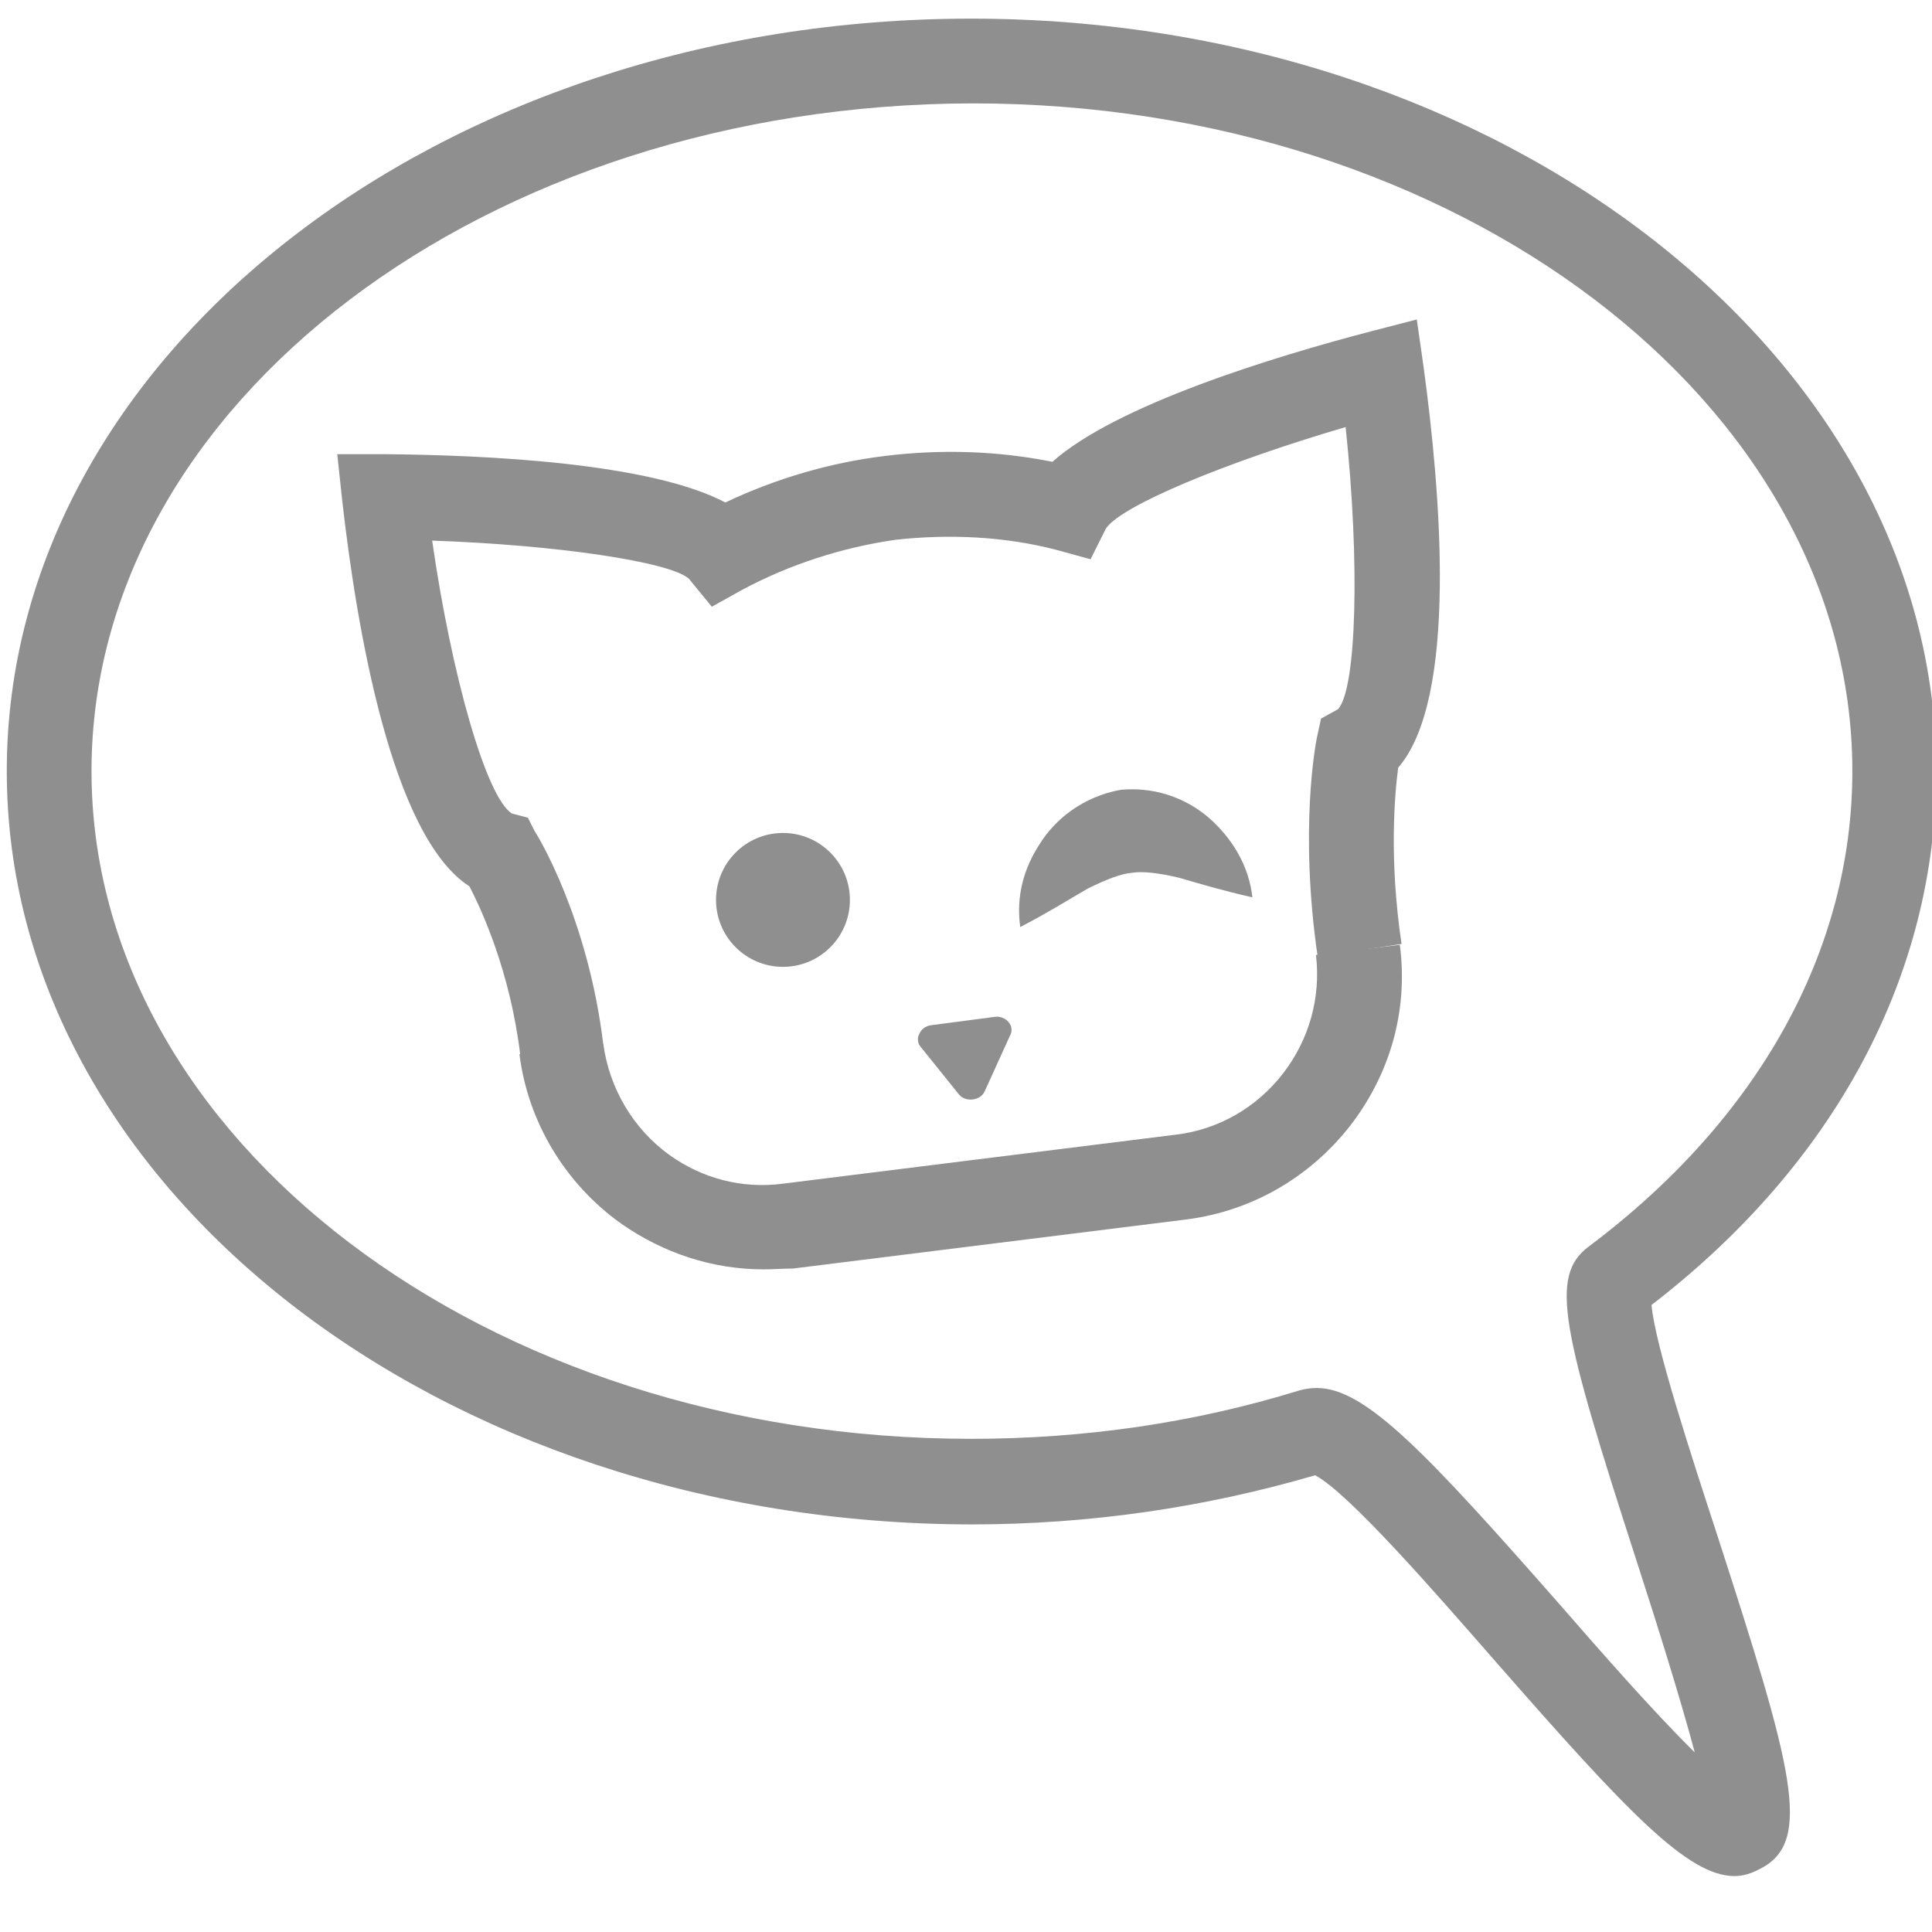
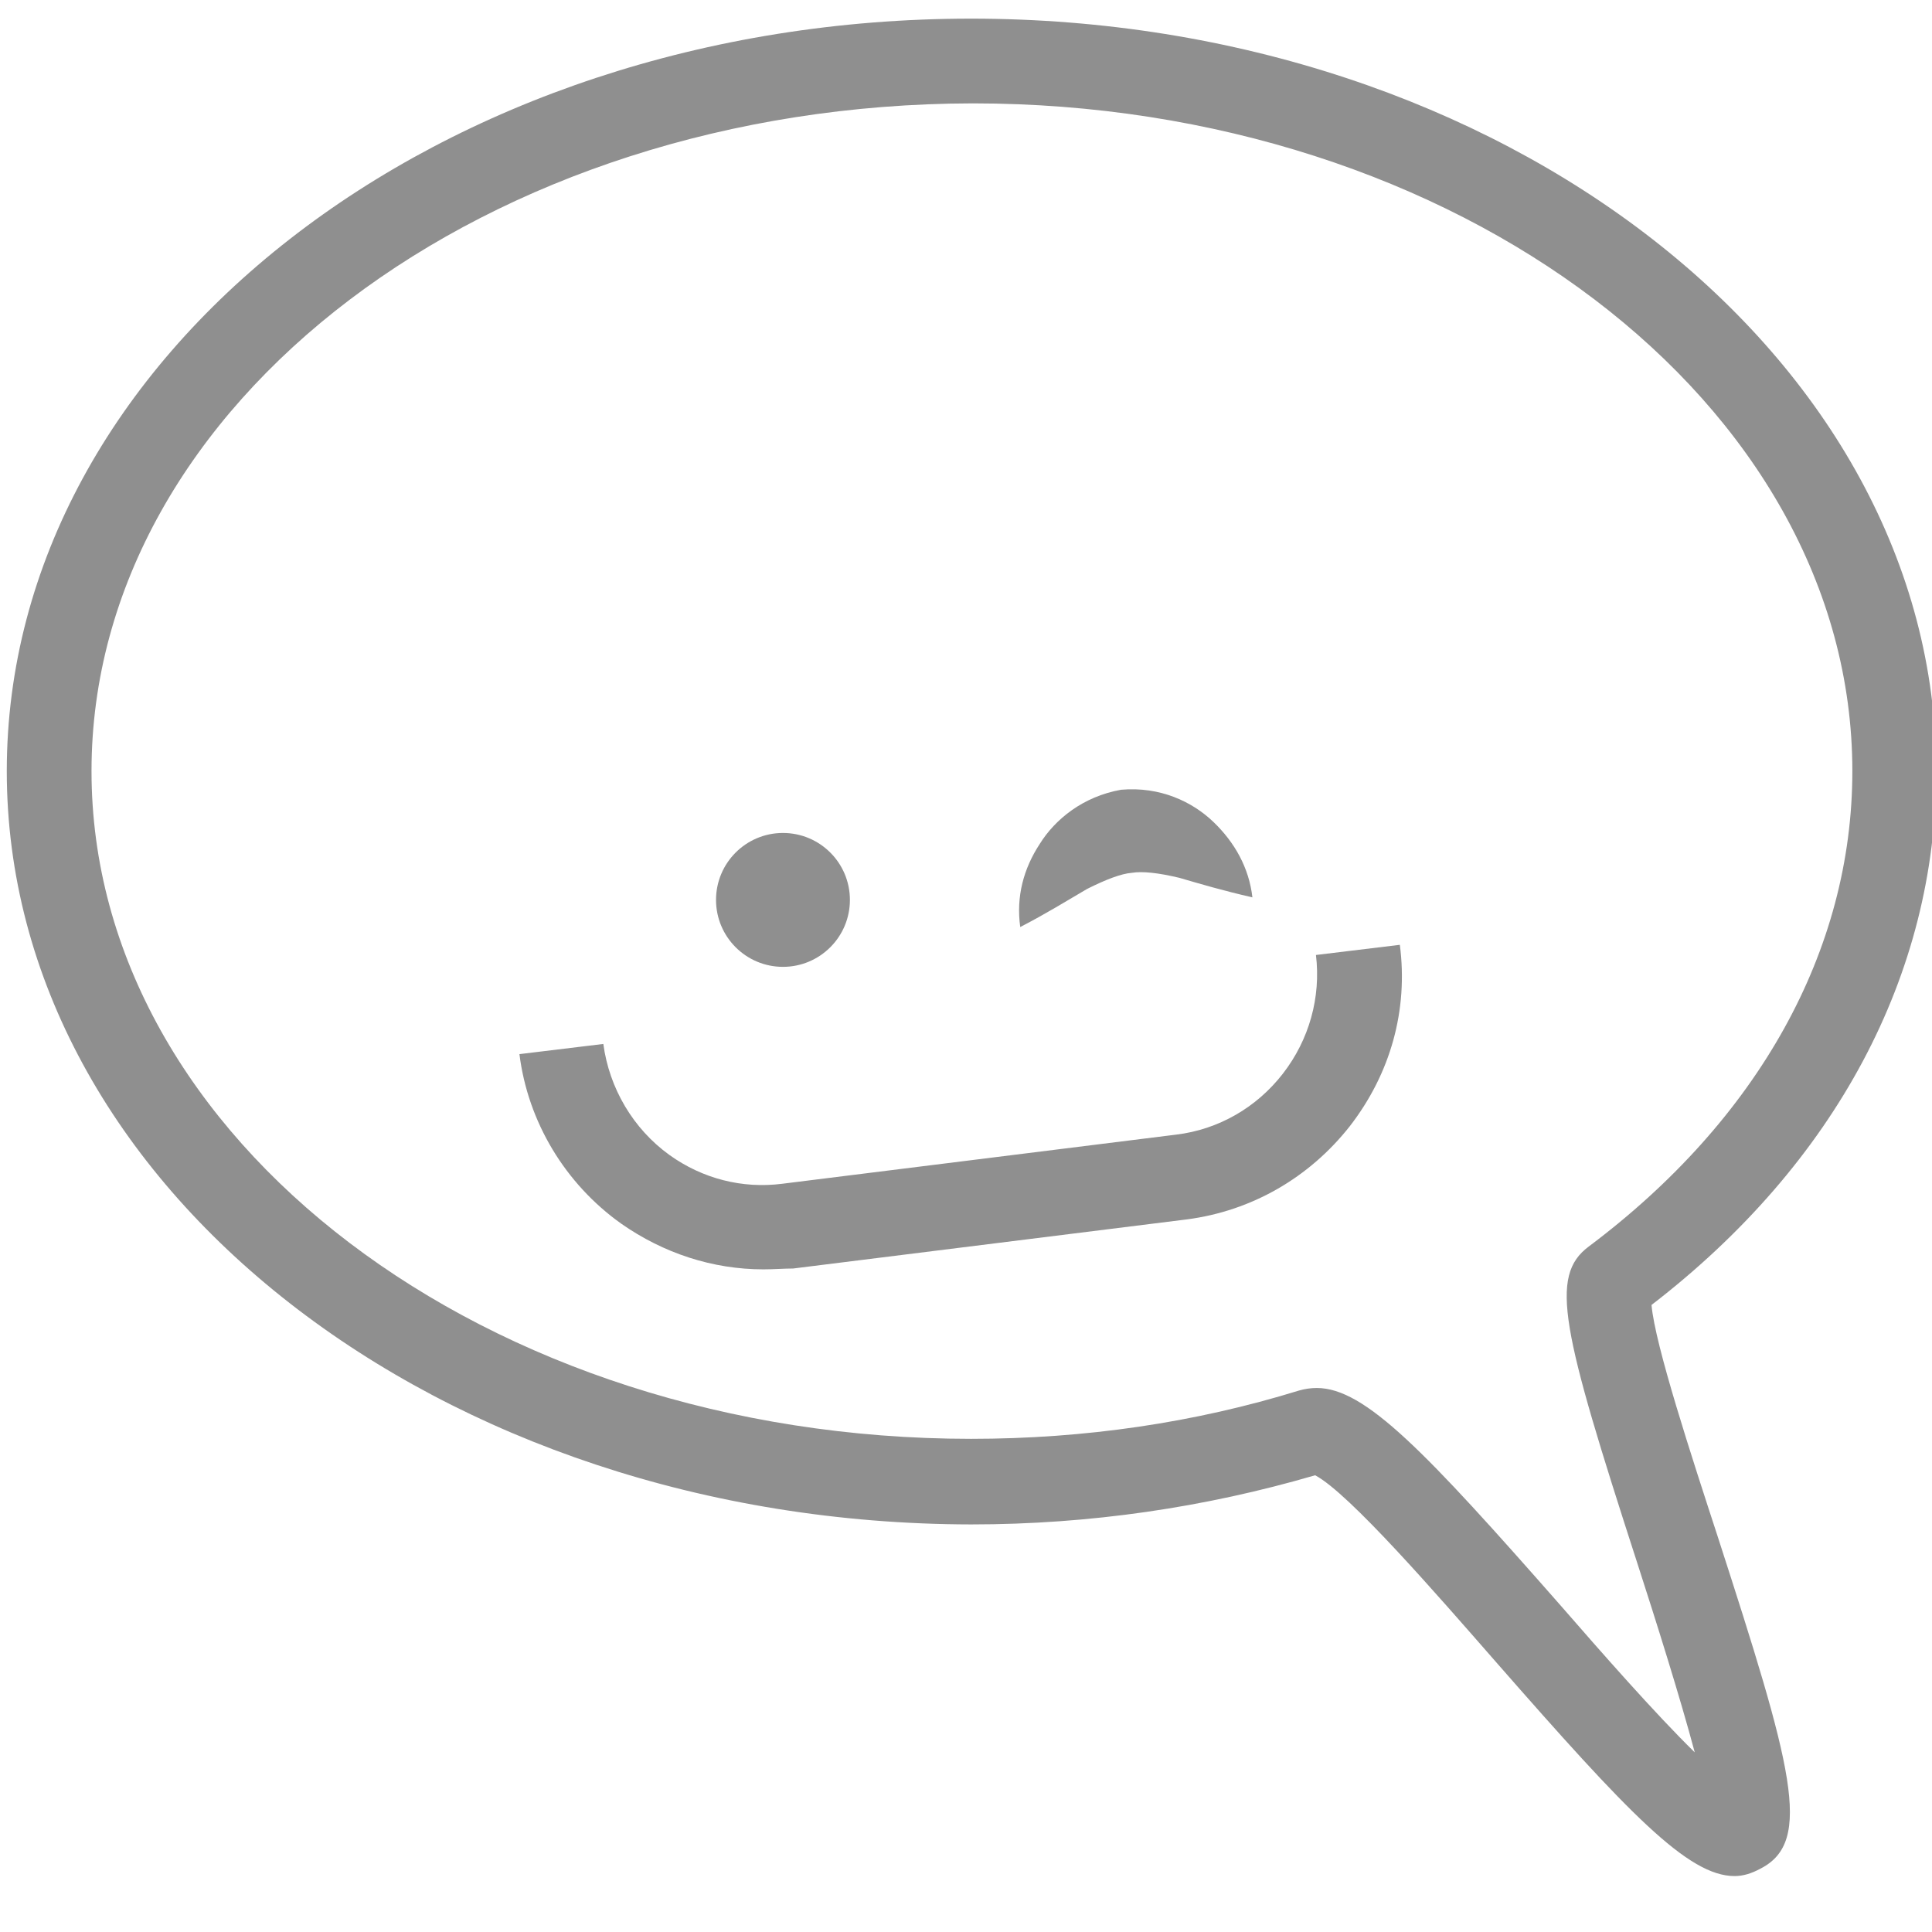
<svg xmlns="http://www.w3.org/2000/svg" version="1.1" id="Layer_2" x="0px" y="0px" width="22.8px" height="22.8px" viewBox="0 0 22.8 22.8" enable-background="new 0 0 22.8 22.8" xml:space="preserve">
  <path fill="none" stroke="#8F8F8F" stroke-miterlimit="10" d="M13.63,37.47" />
  <g>
    <g>
-       <path fill="#8F8F8F" d="M6.14,12.45c-0.12-0.99-0.46-1.72-0.6-1.99C4.62,9.87,4.21,7.41,4.04,5.92L3.98,5.36l0.56,0    c1.19,0.01,3.13,0.1,4.02,0.57c0.59-0.28,1.23-0.47,1.89-0.55c0.66-0.08,1.32-0.06,1.97,0.07c0.75-0.67,2.61-1.24,3.76-1.54    l0.54-0.14l0.08,0.56c0.2,1.47,0.41,3.91-0.3,4.73c-0.04,0.31-0.11,1.07,0.04,2.08l-0.99,0.15c-0.22-1.51-0.02-2.53-0.01-2.58    l0.05-0.23l0.2-0.11c0.22-0.24,0.26-1.73,0.09-3.33c-1.4,0.41-2.66,0.93-2.83,1.2L12.87,6.6l-0.4-0.11    c-0.61-0.16-1.27-0.19-1.9-0.12C9.94,6.46,9.32,6.66,8.76,6.96L8.4,7.16L8.13,6.83c-0.22-0.2-1.57-0.4-3.03-0.45    c0.23,1.6,0.64,3.03,0.94,3.22l0.19,0.05l0.08,0.16c0.03,0.04,0.63,1.02,0.81,2.52L6.14,12.45z" />
-     </g>
+       </g>
    <g>
      <path fill="#8F8F8F" d="M12.04,10.94c-0.05-0.36,0.04-0.69,0.23-0.98c0.18-0.29,0.51-0.56,0.96-0.64    c0.46-0.04,0.84,0.14,1.09,0.38c0.25,0.24,0.42,0.54,0.46,0.89c-0.35-0.08-0.62-0.16-0.86-0.23c-0.25-0.06-0.44-0.08-0.56-0.06    c-0.13,0.01-0.31,0.08-0.53,0.19C12.59,10.63,12.35,10.78,12.04,10.94z" />
    </g>
    <g>
      <g>
-         <path fill="#8F8F8F" d="M10.98,12.1l0.76-0.1c0.06-0.01,0.13,0.02,0.16,0.06c0.04,0.04,0.05,0.11,0.02,0.16l-0.3,0.66     c-0.05,0.11-0.22,0.13-0.3,0.04l-0.45-0.56c-0.04-0.04-0.05-0.11-0.02-0.16C10.87,12.15,10.92,12.11,10.98,12.1z" />
-       </g>
+         </g>
    </g>
    <g>
      <circle fill="#8F8F8F" cx="9.24" cy="10.62" r="0.79" />
    </g>
    <g>
      <path fill="#8F8F8F" d="M9.01,14.98c-0.6,0-1.18-0.19-1.68-0.54c-0.66-0.47-1.1-1.2-1.2-2l0.99-0.12c0.07,0.52,0.35,1,0.78,1.31    c0.39,0.28,0.86,0.4,1.33,0.34l4.65-0.58c0.5-0.06,0.95-0.32,1.26-0.72c0.31-0.4,0.45-0.9,0.39-1.4l0.99-0.12    c0.1,0.77-0.11,1.52-0.59,2.14c-0.48,0.61-1.16,1-1.92,1.1l-4.65,0.58C9.25,14.97,9.13,14.98,9.01,14.98z" />
    </g>
  </g>
  <g>
    <path fill="#8F8F8F" d="M20.47,22.14c-0.55,0-1.26-0.75-2.81-2.52c-0.7-0.8-1.74-2-2.14-2.21c-1.3,0.38-2.66,0.58-4.06,0.58   C5.19,17.98,0.08,14,0.08,9.1s5.11-8.88,11.38-8.88S22.85,4.21,22.85,9.1c0,2.4-1.19,4.63-3.36,6.3c0.04,0.47,0.48,1.81,0.78,2.73   c0.88,2.72,1.13,3.6,0.51,3.92C20.67,22.11,20.57,22.14,20.47,22.14z M15.54,16.38c0.57,0,1.28,0.75,2.88,2.57   c0.47,0.54,1.11,1.27,1.58,1.73c-0.17-0.64-0.46-1.56-0.68-2.24c-0.89-2.75-1.04-3.38-0.57-3.73c2-1.5,3.11-3.49,3.11-5.61   c0-4.34-4.66-7.88-10.38-7.88C5.74,1.23,1.08,4.76,1.08,9.1c0,4.34,4.66,7.88,10.38,7.88c1.34,0,2.64-0.19,3.87-0.57   C15.4,16.39,15.47,16.38,15.54,16.38z M15.63,17.37C15.63,17.37,15.63,17.37,15.63,17.37L15.63,17.37z" />
  </g>
</svg>